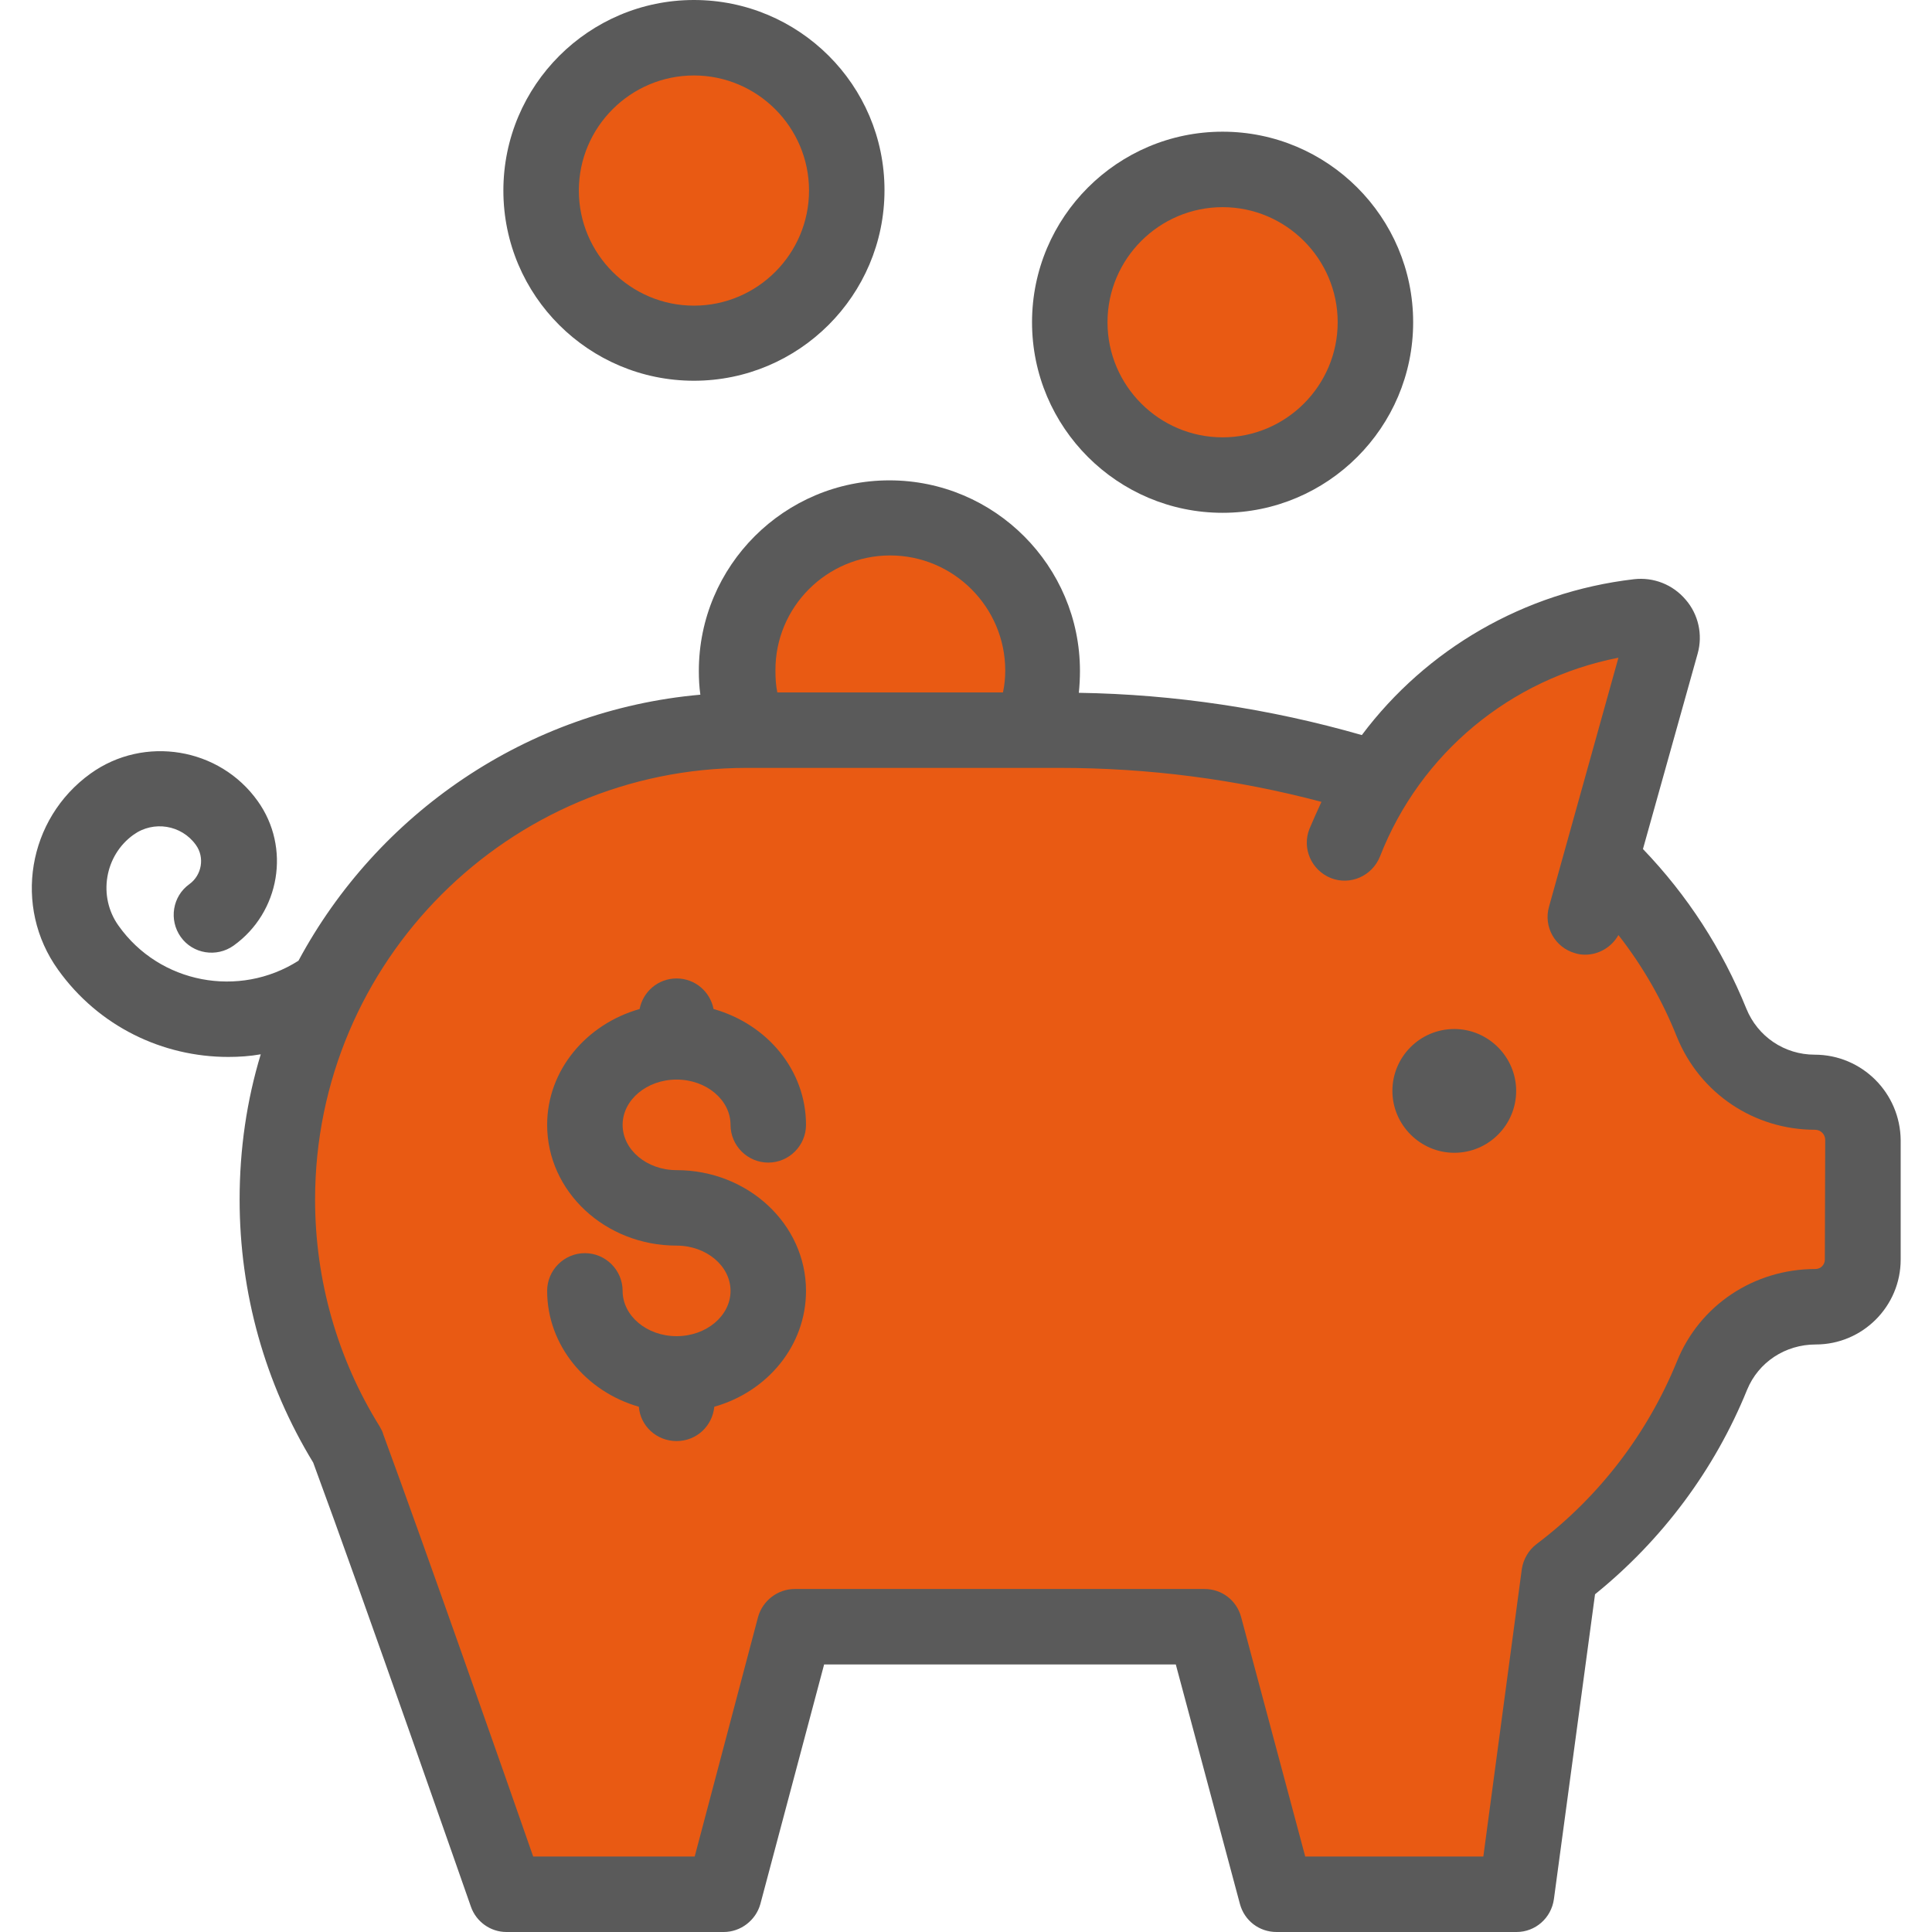
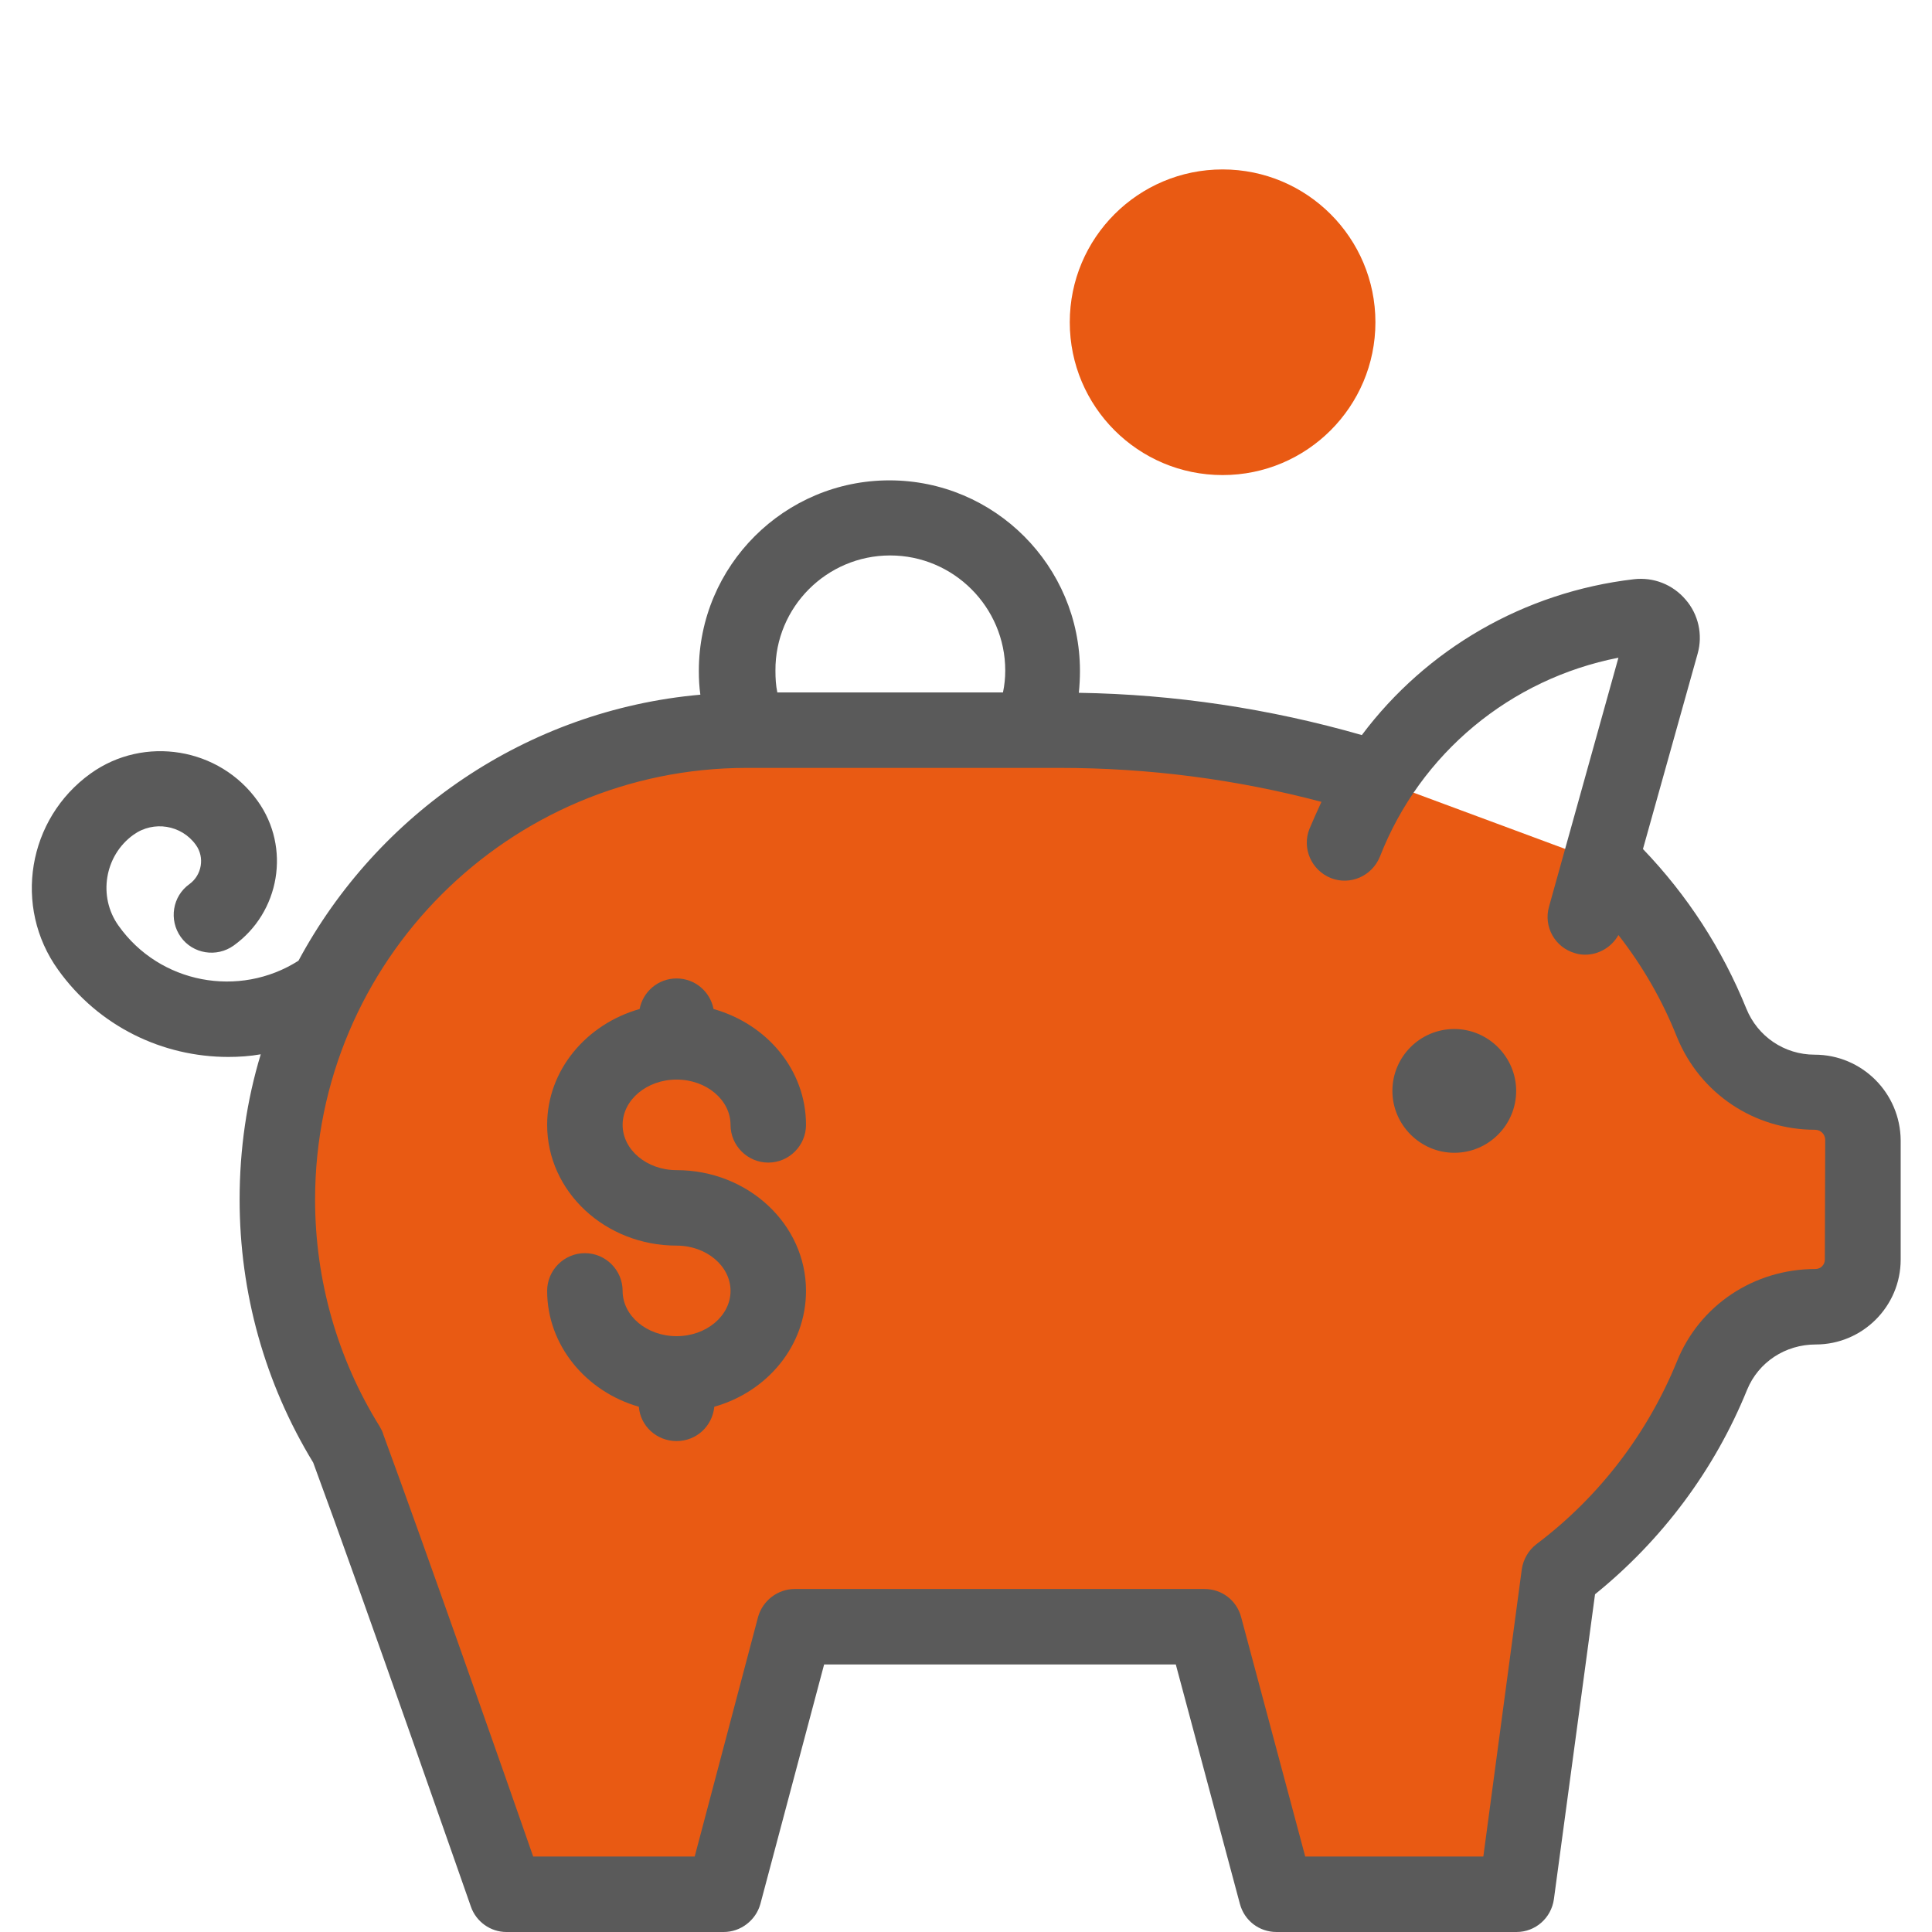
<svg xmlns="http://www.w3.org/2000/svg" version="1.1" id="Capa_1" x="0px" y="0px" viewBox="0 0 512 512" style="enable-background:new 0 0 512 512;" xml:space="preserve">
  <style type="text/css"> .st0{fill:#E95A13;} .st1{fill:#5A5A5A;} </style>
  <g>
    <g>
-       <ellipse transform="matrix(0.16 -0.987 0.987 0.16 22.682 382.084)" class="st0" cx="235.9" cy="177.7" rx="40.5" ry="40.5" />
-     </g>
+       </g>
    <g>
      <circle class="st0" cx="324" cy="85.4" r="40.5" />
    </g>
    <g>
-       <circle class="st0" cx="183.9" cy="50.5" r="40.5" />
-     </g>
+       </g>
    <path id="XMLID_772_" class="st0" d="M425.1,228.8c12.2,11.9,22,26.2,28.5,42.3c4.5,11.1,15.3,18.4,27.3,18.4h0 c7,0,12.7,5.7,12.7,12.7v31.6c0,6.9-5.6,12.5-12.5,12.5c-12,0-22.9,7.2-27.4,18.3c-8.5,21-22.6,39.1-40.4,52.6L401.8,502h-63.6 l-19-70.9l-108.6,0L191.8,502h-57.6c0,0-29-83-42.2-118.7l0,0c-11.8-19-18.5-41.4-18.5-65.4c0-68.7,55.7-124.4,124.4-124.4h82.9 c27.9,0,55.7,4.2,82.3,12.3L425.1,228.8z" />
-     <path class="st0" d="M420,243.1l20.3-72.6c1.1-3.8-2.1-7.5-6.1-7.1c-35.4,4.1-65.1,27.5-77.9,60L420,243.1z" />
    <g>
      <path class="st1" d="M385.4,272.7c-9.1,0-16.4,7.4-16.4,16.4s7.4,16.4,16.4,16.4c9.1,0,16.4-7.4,16.4-16.4 S394.4,272.7,385.4,272.7z" />
-       <path class="st1" d="M324,135.9c27.8,0,50.5-22.6,50.5-50.5S351.8,34.9,324,34.9s-50.5,22.6-50.5,50.5S296.2,135.9,324,135.9z M324,54.9c16.8,0,30.5,13.7,30.5,30.5c0,16.8-13.7,30.5-30.5,30.5s-30.5-13.7-30.5-30.5C293.5,68.6,307.2,54.9,324,54.9z" />
-       <path class="st1" d="M183.9,100.9c27.8,0,50.5-22.6,50.5-50.5S211.7,0,183.9,0s-50.5,22.6-50.5,50.5S156.1,100.9,183.9,100.9z M183.9,20c16.8,0,30.5,13.7,30.5,30.5c0,16.8-13.7,30.5-30.5,30.5s-30.5-13.7-30.5-30.5C153.4,33.7,167.1,20,183.9,20z" />
      <path class="st1" d="M480.9,279.5c-8,0-15.1-4.8-18.1-12.2c-6.4-15.8-15.6-30-27.4-42.3l14.5-51.8c1.4-5,0.2-10.4-3.2-14.3 c-3.4-4-8.5-6-13.7-5.4c-29.1,3.4-55,18.5-72.1,41.3c-24.4-7-49.6-10.8-75-11.2c0.2-1.9,0.3-3.9,0.3-5.8 c0-27.8-22.6-50.5-50.5-50.5c-27.8,0-50.5,22.6-50.5,50.5c0,2.1,0.1,4.2,0.4,6.3c-46.1,4.1-85.6,31.6-106.5,70.5 c-15.7,10-36.8,6.1-47.7-9.3c-5.5-7.7-3.7-18.6,4-24.1c5.3-3.8,12.7-2.6,16.5,2.7c2.4,3.3,1.6,8-1.7,10.4c-4.5,3.2-5.5,9.5-2.3,14 c3.2,4.5,9.5,5.5,14,2.3c12.3-8.8,15.2-26,6.4-38.3C58.2,198.1,38.2,194.8,24,205c-16.7,12-20.6,35.3-8.6,52 c10.8,15.1,27.8,23.1,45.1,23.1c2.9,0,5.8-0.2,8.6-0.7c-3.7,12.2-5.6,25.1-5.6,38.5c0,24.7,6.7,48.7,19.5,69.7 c13.2,35.7,41.5,116.9,41.8,117.7c1.4,4,5.2,6.7,9.4,6.7h57.6c4.5,0,8.5-3.1,9.7-7.4l16.9-63.5l93.2,0l17,63.5 c1.2,4.4,5.1,7.4,9.7,7.4h63.6c5,0,9.2-3.7,9.9-8.7l10.9-80.8c17.8-14.4,31.7-33,40.3-54.2c3-7.3,10.1-12,18.2-12 c12.4,0,22.5-10.1,22.5-22.5v-31.6C503.6,289.6,493.4,279.5,480.9,279.5L480.9,279.5z M235.9,147.2c16.8,0,30.5,13.7,30.5,30.5 c0,2-0.2,3.9-0.6,5.8H206c-0.4-1.9-0.5-3.8-0.5-5.8C205.4,160.9,219.1,147.2,235.9,147.2L235.9,147.2z M483.6,333.8 c0,1.4-1.1,2.5-2.5,2.5c-16.3,0-30.7,9.6-36.7,24.5c-7.8,19.1-20.6,35.9-37.2,48.4c-2.1,1.6-3.5,4-3.9,6.6L393.1,492h-47.2 l-17-63.5c-1.2-4.4-5.1-7.4-9.7-7.4l-108.6,0c0,0,0,0,0,0c-4.5,0-8.5,3.1-9.7,7.4L184.1,492h-42.8c-7.1-20.4-28.8-82.2-39.7-111.8 c-0.2-0.8-0.6-1.5-1-2.2c-11.2-18-17.1-38.8-17.1-60.1c0-63.1,51.3-114.4,114.4-114.4h82.9c23.5,0,46.8,3,69.4,9 c-1.1,2.4-2.2,4.8-3.2,7.2c-2,5.1,0.5,10.9,5.7,13c5.1,2,10.9-0.5,13-5.7c10.7-27.4,34.6-47.1,63.2-52.7l-18.4,66 c-1.5,5.3,1.6,10.8,6.9,12.3c0.9,0.3,1.8,0.4,2.7,0.4c3.6,0,7-2,8.8-5.2c6.4,8.2,11.6,17.2,15.5,27c6.1,15,20.5,24.6,36.6,24.6 c1.5,0,2.7,1.2,2.7,2.7L483.6,333.8L483.6,333.8z" />
      <path class="st1" d="M179.3,286.1c7.9,0,14.3,5.4,14.3,12c0,5.5,4.5,10,10,10s10-4.5,10-10c0-14.5-10.3-26.7-24.5-30.7 c-0.9-4.6-4.9-8.1-9.8-8.1s-8.9,3.5-9.8,8.1c-14.1,4-24.5,16.2-24.5,30.7c0,17.7,15.4,32,34.3,32c7.9,0,14.3,5.4,14.3,12 c0,6.6-6.4,12-14.3,12s-14.3-5.4-14.3-12c0-5.5-4.5-10-10-10s-10,4.5-10,10c0,14.4,10.3,26.7,24.3,30.7c0.4,5.1,4.7,9.1,10,9.1 s9.5-4,10-9.1c14.1-4,24.3-16.2,24.3-30.7c0-17.7-15.4-32-34.3-32c-7.9,0-14.3-5.4-14.3-12C165,291.5,171.4,286.1,179.3,286.1 L179.3,286.1z" />
    </g>
  </g>
</svg>